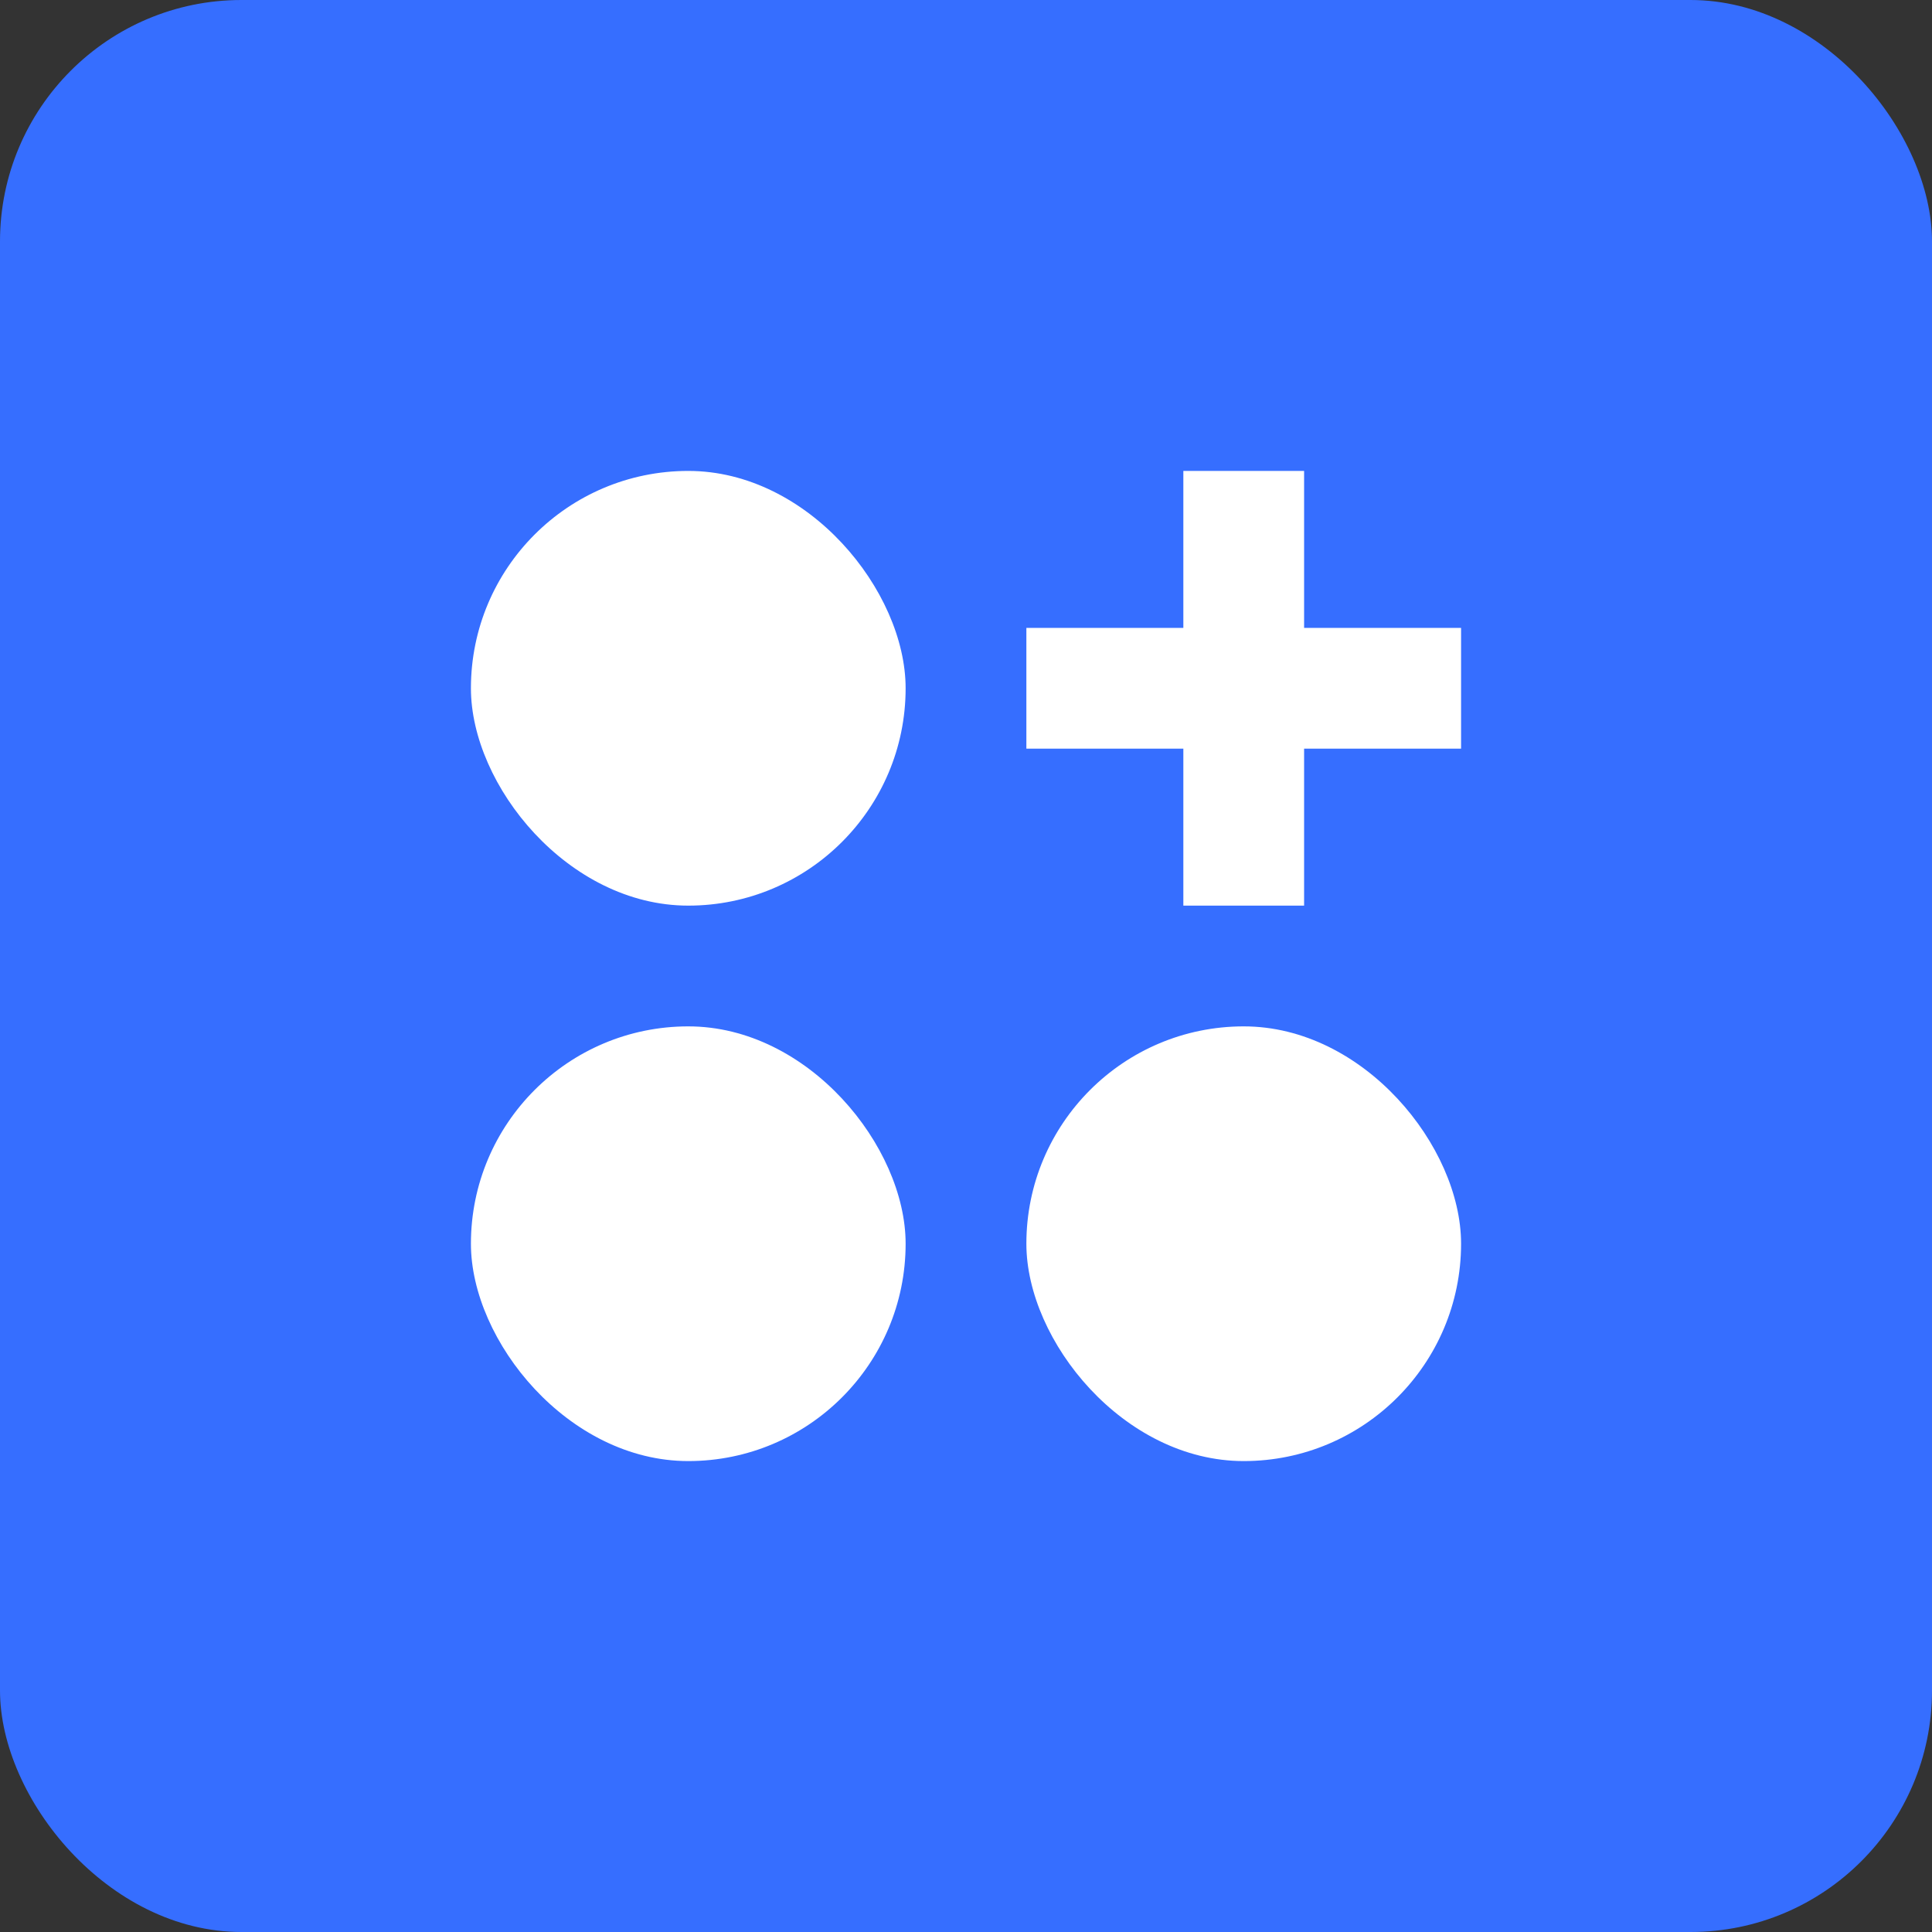
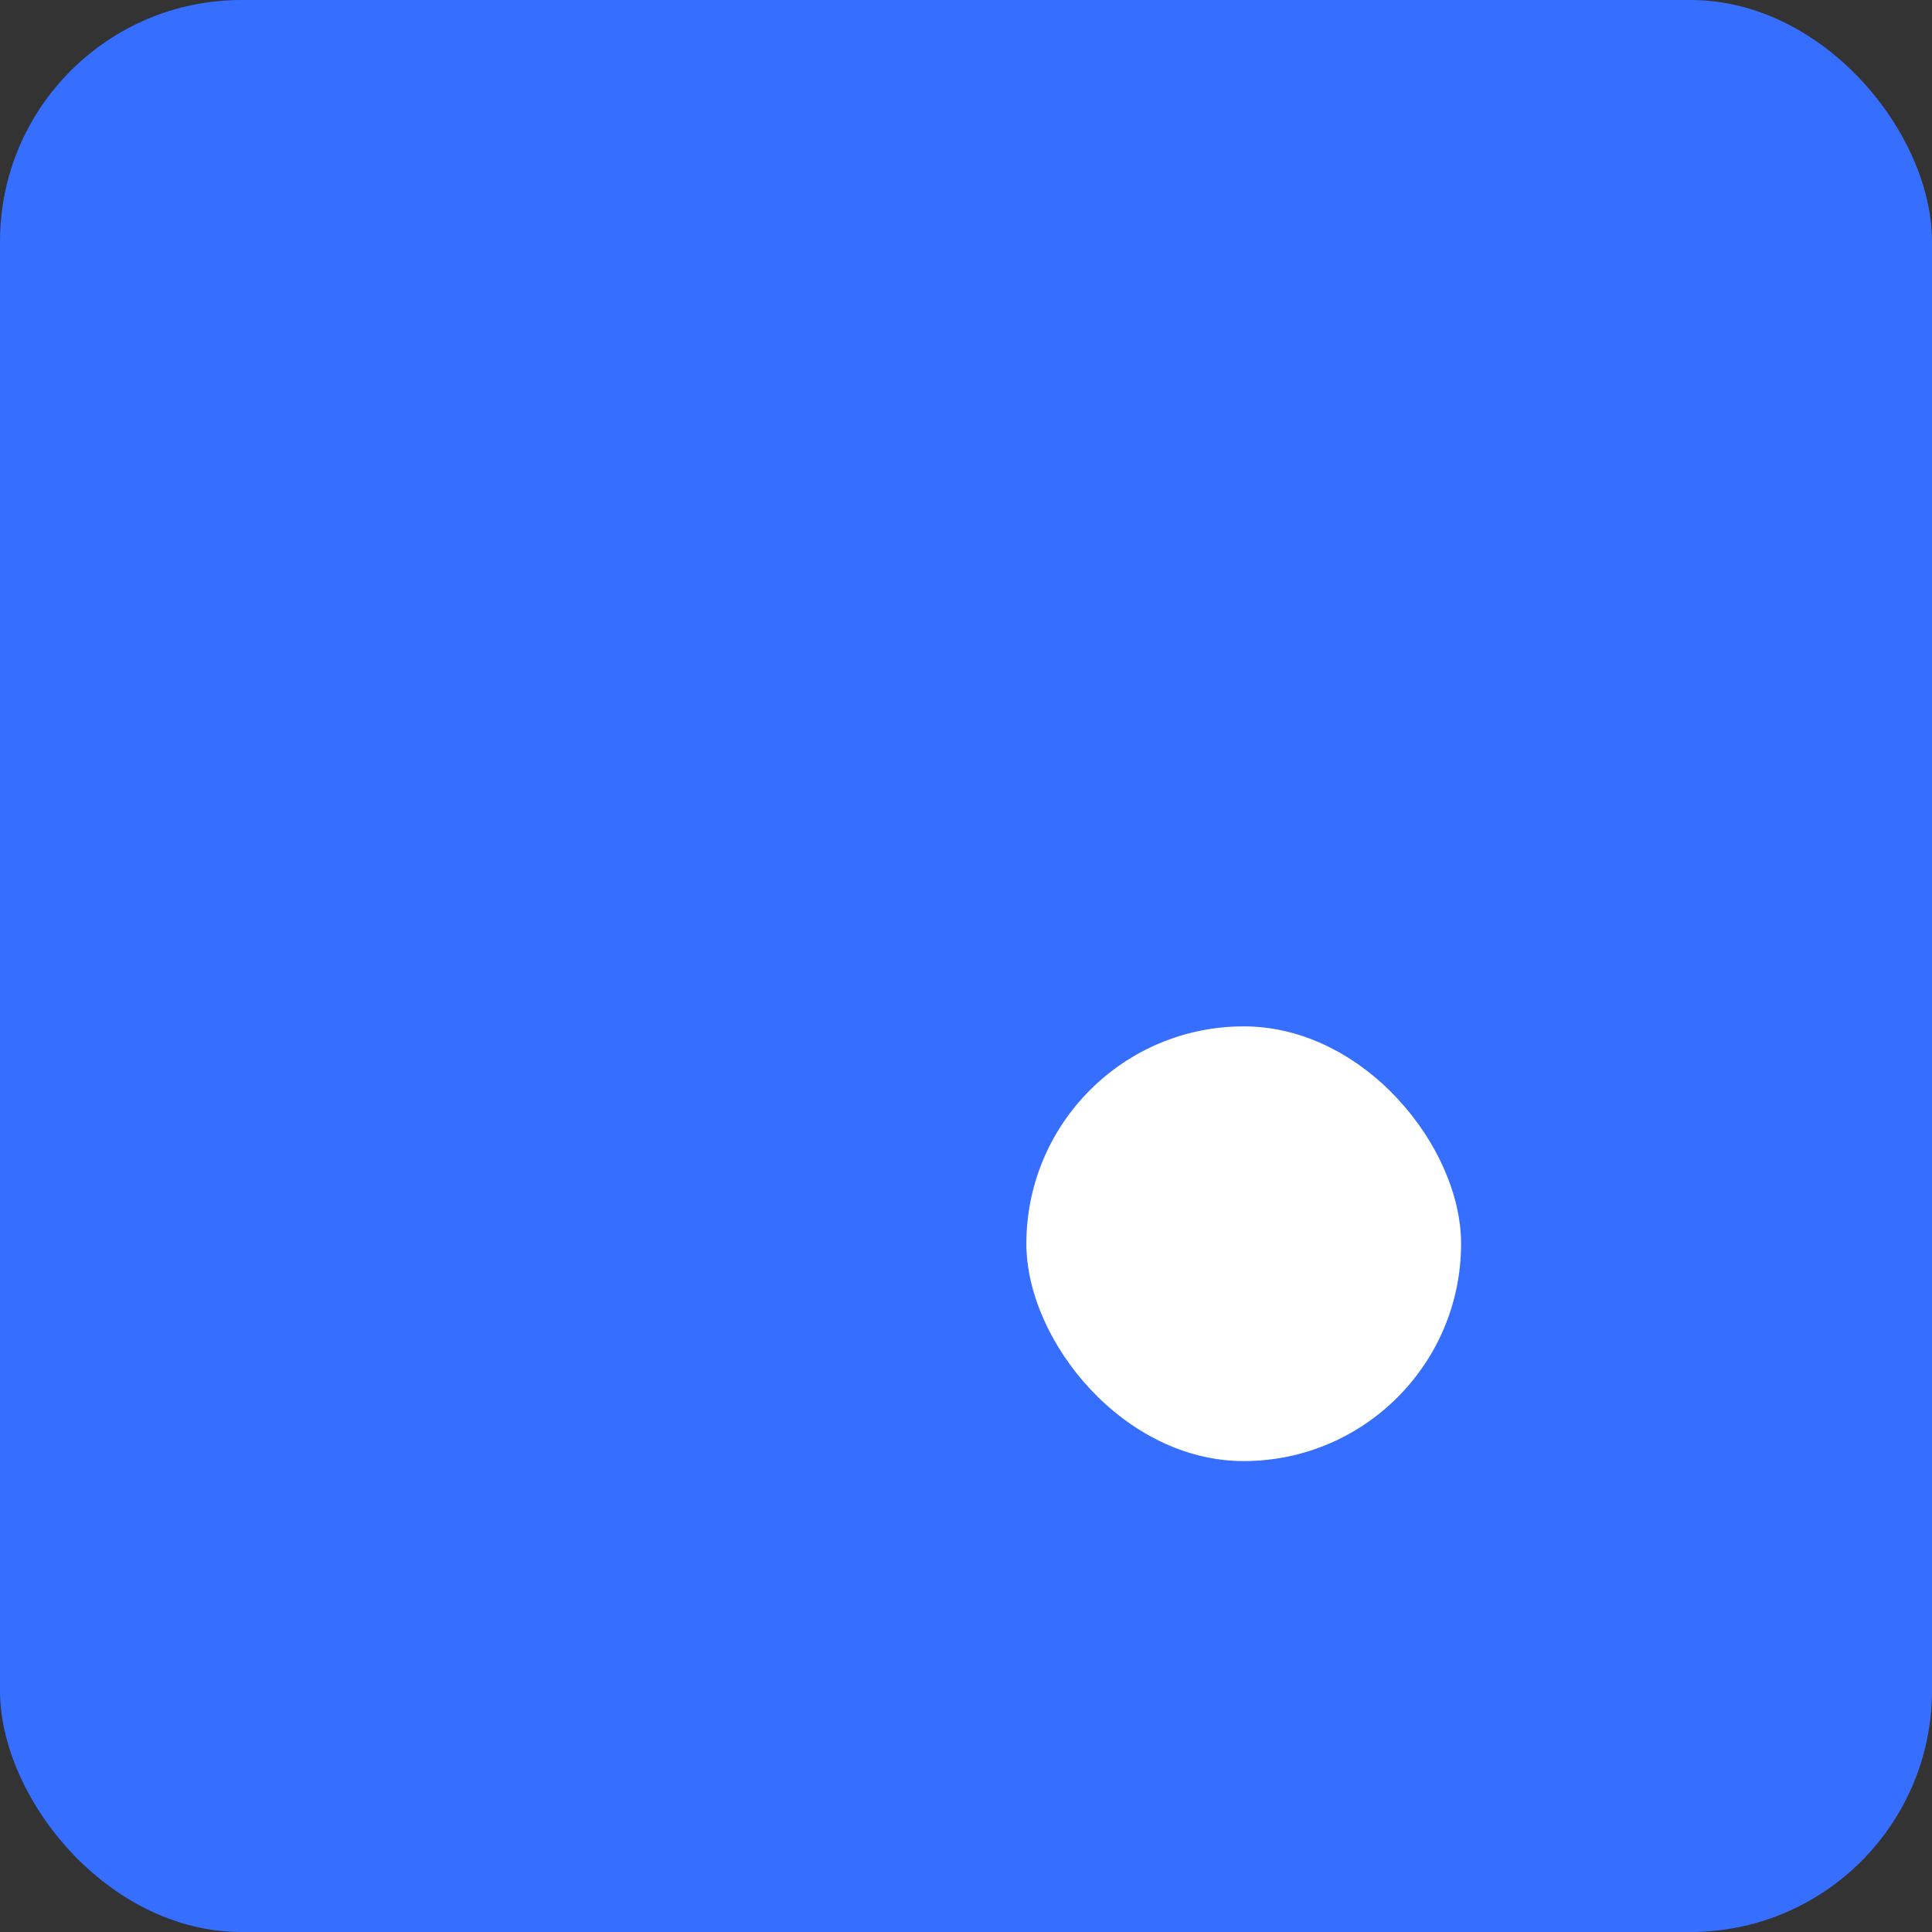
<svg xmlns="http://www.w3.org/2000/svg" width="320" height="320" viewBox="0 0 320 320" fill="none">
  <rect x="0" y="0" width="320" height="320" fill="#333333" stroke="none" />
  <rect width="320" height="320" rx="40" fill="#366EFF" />
-   <rect x="78" y="170" width="72" height="72" rx="36" fill="white" />
-   <rect x="78" y="78" width="72" height="72" rx="36" fill="white" />
  <rect x="170" y="170" width="72" height="72" rx="36" fill="white" />
-   <rect x="170" y="104" width="72" height="20" fill="white" />
-   <rect x="216" y="78" width="72" height="20" transform="rotate(90 216 78)" fill="white" />
</svg>